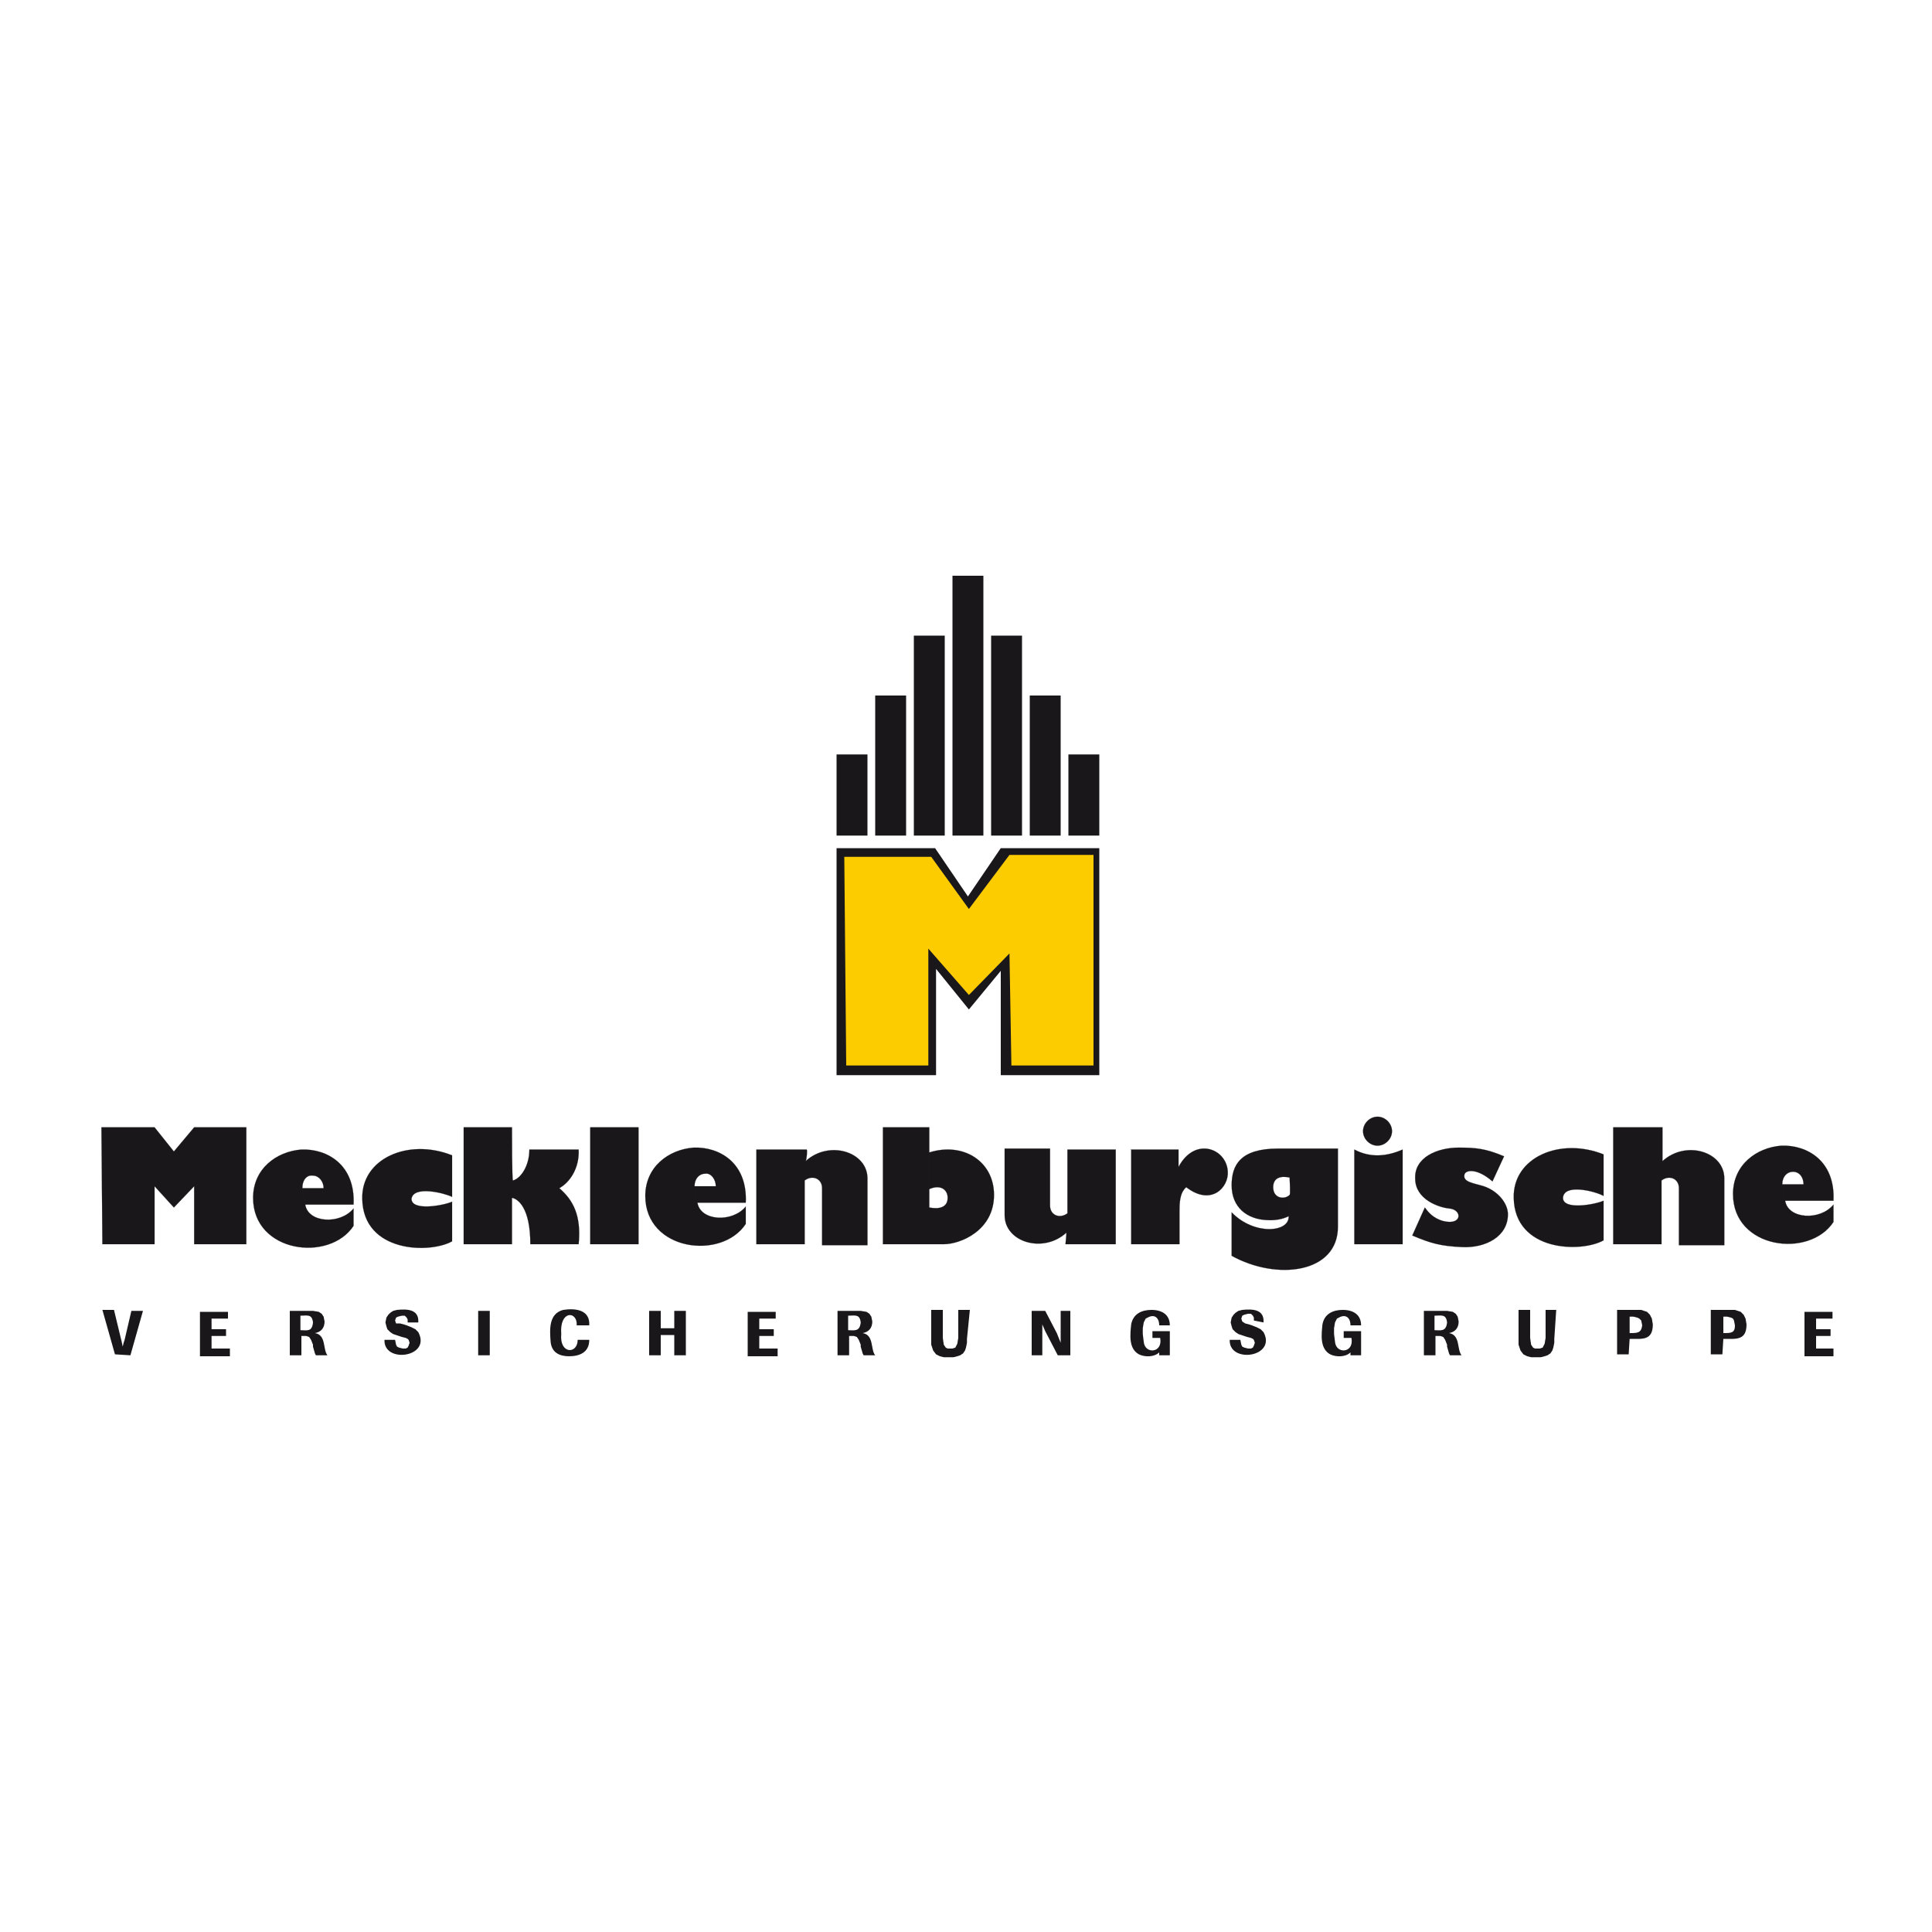
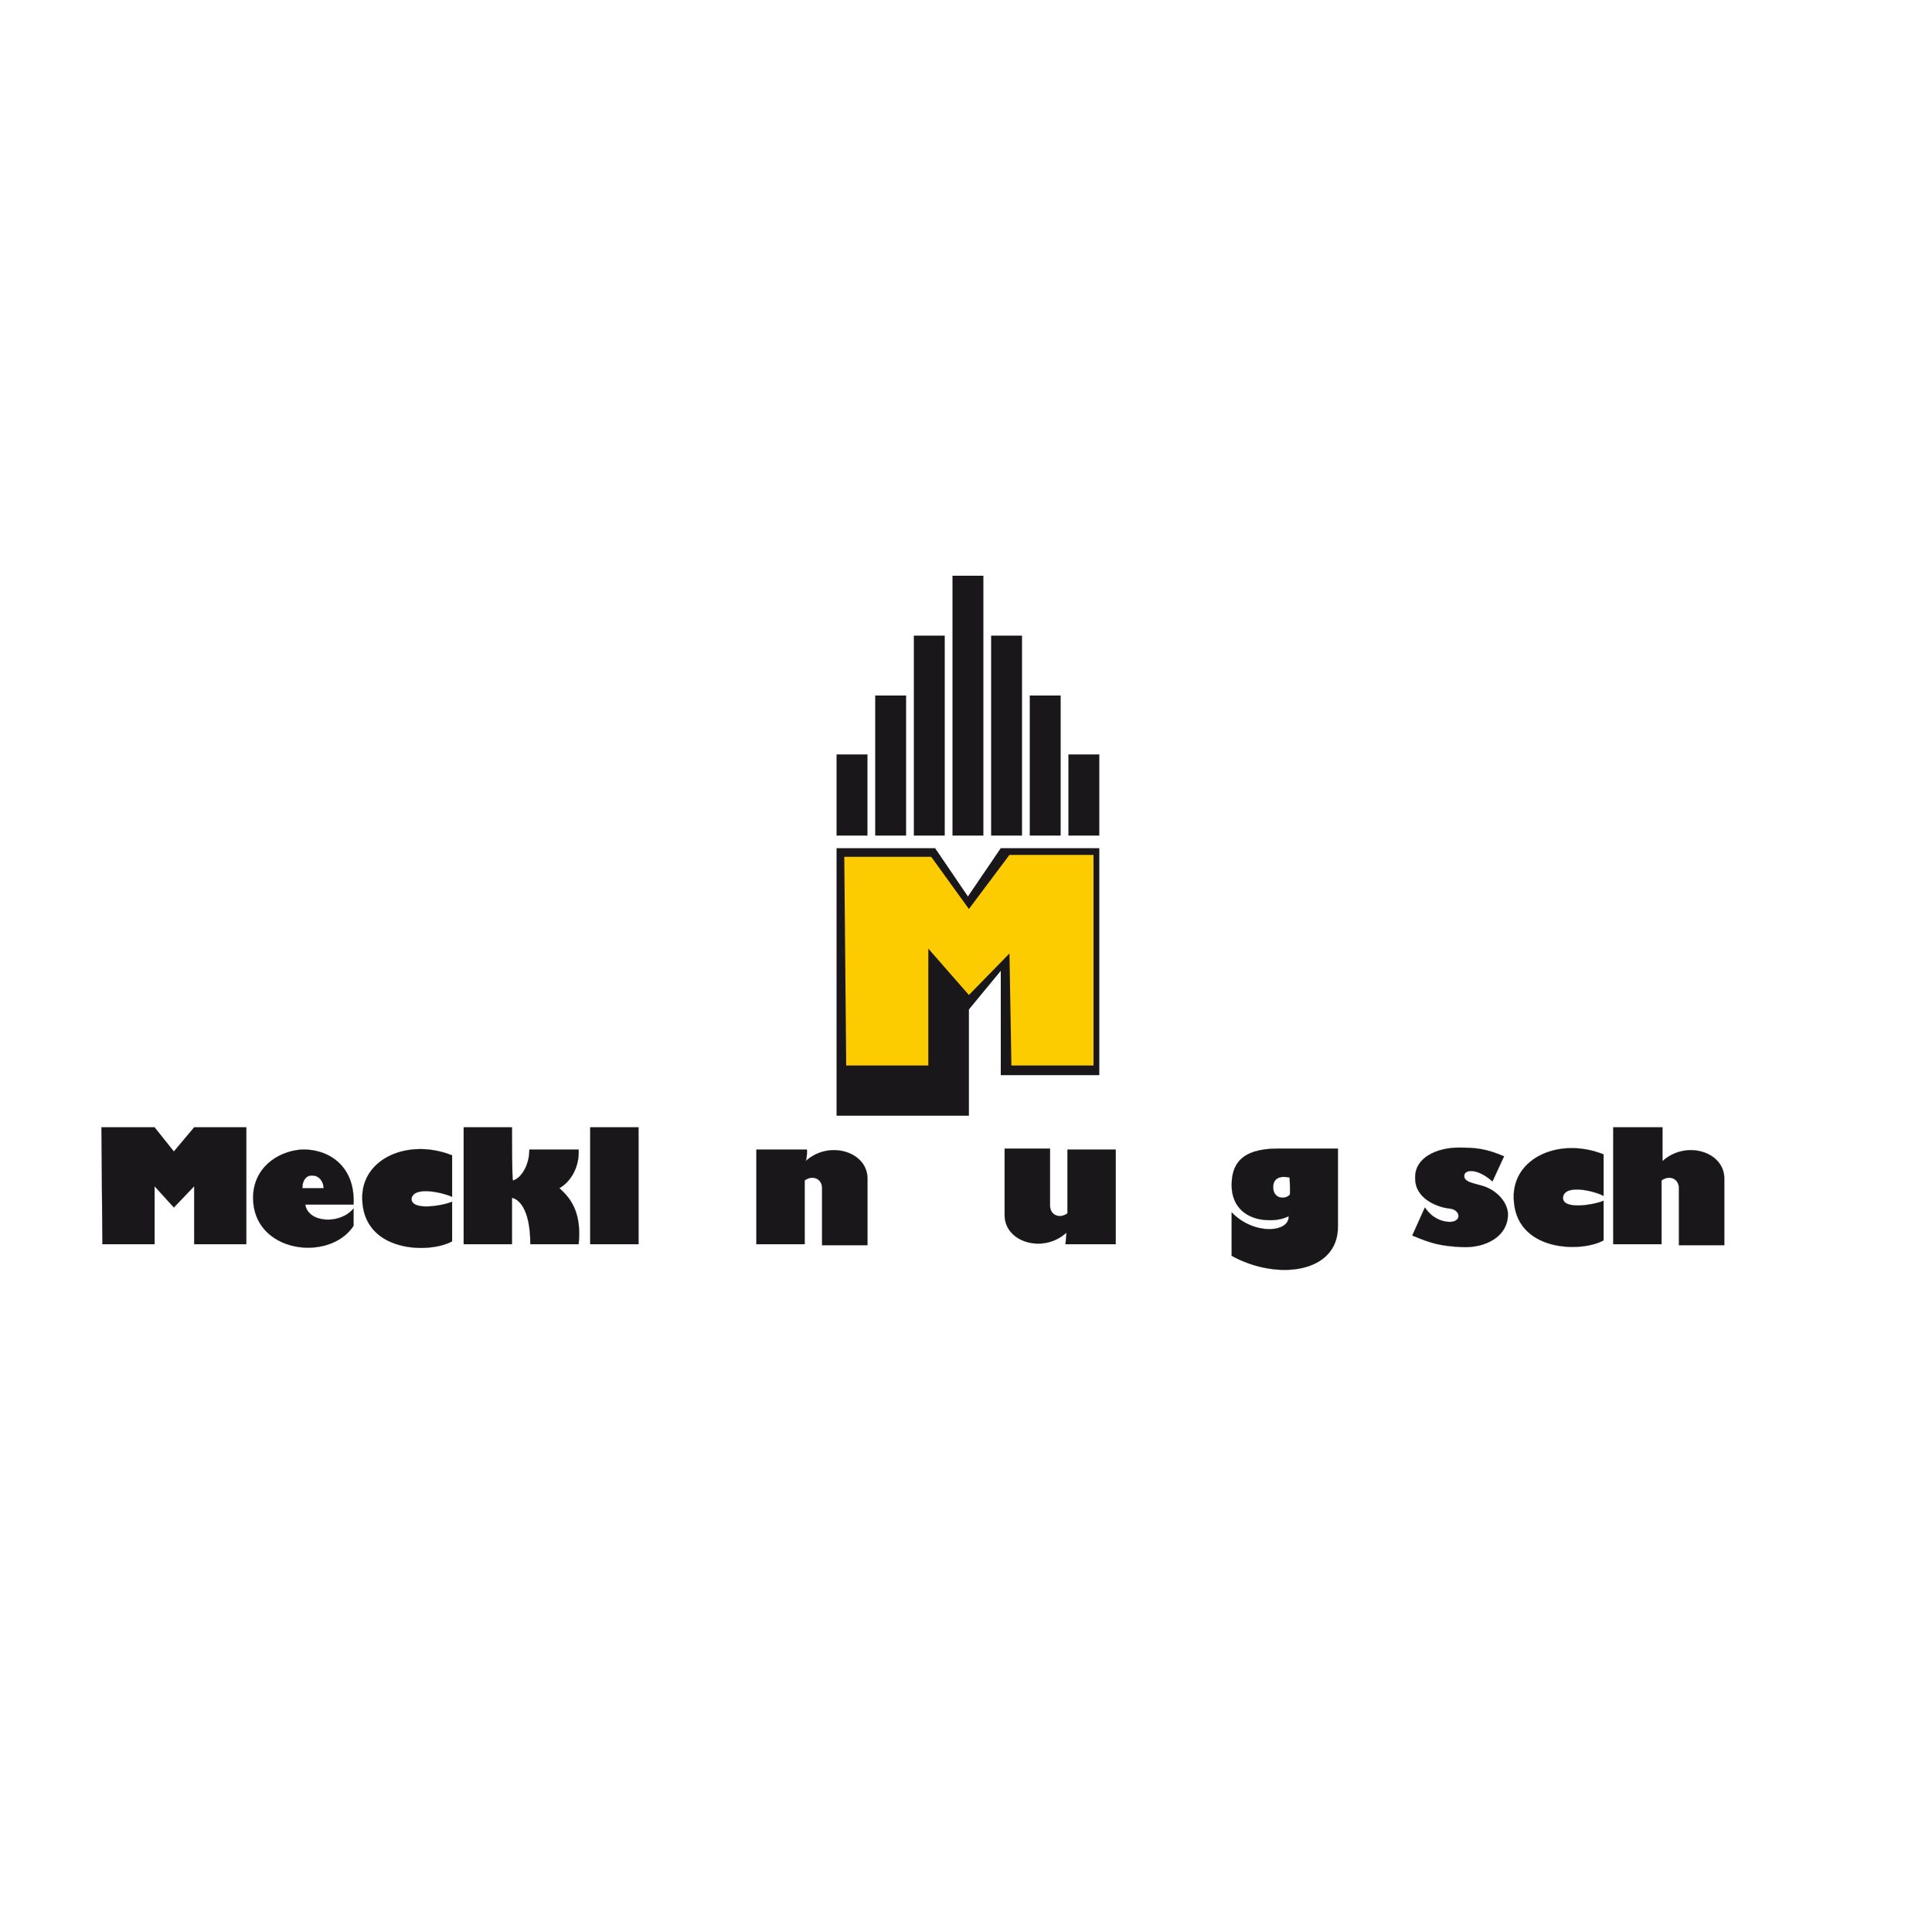
<svg xmlns="http://www.w3.org/2000/svg" version="1.1" id="svg3268" x="0" y="0" viewBox="0 0 200 200" xml:space="preserve">
  <style>.st0,.st1{stroke:#231f20;stroke-width:1.485000e-02;stroke-miterlimit:3.864}.st0{fill:#1a171b}.st1{fill-rule:evenodd;clip-rule:evenodd}.st1,.st3{fill:#1a171b}</style>
  <path class="st0" d="M155.7 119.7c-1.9-.8-2.9-.9-4.7-.9-2.2 0-4.6 1-4.5 3.2 0 2.2 2.5 3 3.5 3.1 1.4.1 1.4 1.8-.6 1.3-1.1-.3-1.6-1-1.9-1.4l-1.3 2.9c1.9.8 2.9 1.1 5.2 1.2 2.4.1 4.7-1.1 4.7-3.4 0-1.1-1-2.4-2.5-2.9-.9-.3-2.2-.4-2-1.2.1-.5 1.3-.7 2.9.7l1.2-2.6z" />
  <path class="st1" d="M133.5 123.7c-.5.5-1.7.4-1.7-.8 0-1 .8-1.2 1.7-1 0 0 .1 1.8 0 1.8l-.1 2.2c-.2.1-1 .5-2.3.4-2-.1-3.6-1.3-3.6-3.6 0-2.1.9-3.8 4.8-3.8h6.2v8.1c0 4.8-6.3 5.6-11 3v-4.5c2.3 2.4 6 2.1 5.9.4l.1-2.2z" />
-   <path class="st0" d="M140.2 128.8h5V119c-1.6.7-3.3.9-5 0v9.8zM141.1 117.1c0-.8.7-1.5 1.5-1.5s1.5.7 1.5 1.5-.7 1.5-1.5 1.5-1.5-.7-1.5-1.5z" />
-   <path id="path3336" class="st0" d="M117 119h5v1.8c1.7-3.2 5-1.9 5.1.5.1 1.6-1.7 3.6-4.3 1.6-.7.6-.7 1.7-.7 2.6v3.3h-5V119z" />
  <path class="st0" d="M61.1 116.7h5v12.1h-5v-12.1zM53 116.7h-5v12.1h5V124c.6.1 1.9 1 1.9 4.8h5c.3-3-.6-4.6-2-5.8 1.1-.6 2.1-2.1 2-4h-5.1c0 1.7-.9 3-1.7 3.2-.1 0-.1-4.6-.1-5.5zM46.8 123.9v-4.3c-4.5-1.8-9.4.3-9.3 4.5.1 5.6 7 5.7 9.3 4.4v-4.1c-.9.4-4.2 1-4.2-.3.2-1.4 3.4-.6 4.2-.2z" />
  <path class="st1" d="M31.3 123h2.2c0-.7-.5-1.3-1.1-1.3-.6-.1-1.1.4-1.1 1.3l.3 1.7c.3 1.9 3.6 2.1 5 .4v1.8c-2.5 3.8-10.4 2.8-10.4-2.9 0-3 2.4-4.8 5-5 2.7-.1 5.6 1.6 5.4 5.7h-5l-.3-1.7z" />
  <path class="st0" d="M10.5 116.7H16l2 2.5 2.1-2.5h5.4v12.1h-5.4v-6L18 125l-2-2.2v6h-5.4l-.1-12.1zM83.5 119h-5.2v9.8h5v-6.6c.8-.6 1.8-.2 1.8.8v5.9h4.7V122c0-2.8-4-4-6.4-1.8.1-.1.2-1.2.1-1.2zM110.3 128.8h5.2V119h-5v6.6c-.8.6-1.8.2-1.8-.8v-5.9H104v6.9c0 2.8 4 4 6.4 1.8 0 .1-.1 1.2-.1 1.2z" />
-   <path class="st1" d="M71.9 122.8h2.2c0-.7-.5-1.4-1.1-1.3-.6 0-1.1.5-1.1 1.3l.3 1.7c.3 1.9 3.6 2.1 5 .4v1.8c-2.5 3.8-10.4 2.8-10.4-2.9 0-3 2.4-4.8 5-5 2.7-.1 5.6 1.6 5.4 5.7h-5l-.3-1.7zM96.2 123.1c1.1-.5 1.9 0 1.9.9 0 1-.9 1.2-1.9 1V119.3c3.5-1.1 6.7.9 6.7 4.4 0 3.7-3.5 5.1-5.2 5.1h-6.3v-12.1h4.8v6.4z" />
  <path class="st0" d="M172.1 116.7H167v12.1h5v-6.6c.8-.6 1.8-.2 1.8.8v5.9h4.7V122c0-2.8-4-4-6.4-1.8v-3.5z" />
-   <path class="st1" d="M184.5 122.6h2.2c0-.7-.4-1.3-1.1-1.3-.6 0-1.1.5-1.1 1.3l.3 1.7c.3 1.9 3.6 2.1 5 .4v1.8c-2.5 3.8-10.4 2.8-10.4-2.9 0-3 2.4-4.8 5-5 2.7-.1 5.6 1.6 5.4 5.7h-5l-.3-1.7z" />
  <path class="st0" d="M166 123.8v-4.3c-4.5-1.8-9.4.3-9.3 4.5.1 5.6 7 5.7 9.3 4.4v-4.1c-.9.4-4.2 1-4.2-.3.1-1.5 3.3-.7 4.2-.2z" />
-   <path id="path3364" d="M100.3 104.5l-3.4-4.2v11H86.6V87.8h10.2l3.4 5 3.4-5h10.2v23.5h-10.2v-10.8l-3.3 4" fill-rule="evenodd" clip-rule="evenodd" fill="#1a171b" />
+   <path id="path3364" d="M100.3 104.5v11H86.6V87.8h10.2l3.4 5 3.4-5h10.2v23.5h-10.2v-10.8l-3.3 4" fill-rule="evenodd" clip-rule="evenodd" fill="#1a171b" />
  <path id="path3378" class="st3" d="M110.6 86.5h3.2v-8.4h-3.2v8.4zm-4 0h3.2V72h-3.2v14.5zm-4 0h3.2V65.8h-3.2v20.7zm-4 0h3.2V59.6h-3.2v26.9zm-4 0h3.2V65.8h-3.2v20.7zm-4 0h3.2V72h-3.2v14.5zm-4 0h3.2v-8.4h-3.2v8.4z" />
-   <path id="path3416" class="st3" d="M189.8 140.3v-.7H188v-1.3h1.5v-.7H188v-1.1h1.7v-.7h-2.9v4.6h3m-11.4-1.8c1.3 0 2.4.2 2.4-1.5l-.1-.6-.2-.4-.3-.3-.3-.1-.3-.1h-2.5v4.6h1.2l.1-1.6zm0-.6v-1.7h.4l.4.1.2.1.1.2.1.5c0 .8-.4.8-1.2.8m-9.7.6c1.3 0 2.4.2 2.4-1.5l-.1-.6-.2-.4-.3-.3-.3-.1-.3-.1h-2.5v4.6h1.2l.1-1.6zm0-.6v-1.7h.4l.4.1.2.1.2.2.1.5c-.1.8-.5.8-1.3.8m-7.6-2.4H160v2.9l-.1.6-.1.2-.1.2-.3.1h-.5l-.2-.1-.2-.3-.1-.7v-2.9h-1.2v3.6l.1.3.1.3.3.4.4.2.4.1h1l.4-.1.3-.1.3-.2.2-.3.1-.3.1-.5v-.4l.2-3m-9.8 4.7c-.5-.6-.1-2.1-1.3-2.3.6-.1 1-.5 1-1.2l-.1-.5-.2-.3-.3-.2-.6-.1h-2.4v4.6h1.2v-2h.5l.3.1.2.3.2.5v.2l.2.7.1.2h1.2zm-2.8-2.6v-1.5c.7 0 1.2-.2 1.3.7-.1 1-.7.8-1.3.8m-7.6 2.6v-2.5h-1.8v.7h.8c.3 1.6-1.6 1.7-1.7.4l-.1-.8v-.6l.1-.6.2-.4.2-.1c.7-.4 1.2 0 1.2.8h1.1c0-1.1-.8-1.6-1.9-1.6-1 0-1.9.4-2.1 1.5-.1 1-.3 2.5.8 3.1.6.3 1.6.3 2.1-.2v.3h1.1m-10.1-3.4c.1-1.4-1.2-1.4-2.2-1.3l-.4.1-.3.2-.2.2-.2.3-.1.5.1.4.1.3.3.3.3.2.6.2.3.1.4.1.2.1.1.1.1.3-.1.3-.1.2-.2.1h-.3l-.4-.1-.2-.1-.1-.2-.1-.5h-1.1c-.1 2.5 4.9 1.8 3.5-.8l-.3-.3-.4-.2-.5-.2-.3-.1-.4-.1-.3-.2-.1-.3.1-.3.2-.1.4-.1h.3l.2.2.1.2v.3l1 .2m-9.7 3.4v-2.5h-1.8v.7h.8c.3 1.6-1.6 1.7-1.7.4l-.1-.8v-.6l.1-.6.2-.4.2-.1c.7-.4 1.2 0 1.2.8h1.1c0-1.1-.8-1.6-1.9-1.6-1 0-1.9.4-2.1 1.5-.1 1-.3 2.5.8 3.1.6.3 1.6.3 2.1-.2v.3h1.1m-10.3 0v-4.6h-1v3.3l-.2-.5-.2-.5-1.2-2.3h-1.4v4.6h1.1v-3.2l.3.7 1.3 2.5h1.3m-10.4-4.7h-1.2v2.9l-.1.6-.1.2-.1.2-.3.1h-.5l-.2-.1-.2-.3-.1-.7v-2.9h-1.2v3.6l.1.3.1.3.3.4.4.2.4.1h1l.4-.1.3-.1.3-.2.2-.3.1-.3.1-.5v-.4l.3-3m-9.8 4.7c-.5-.6-.1-2.1-1.3-2.3.6-.1 1-.5 1-1.2l-.1-.5-.2-.3-.3-.2-.6-.1h-2.4v4.6h1.2v-2h.5l.3.1.2.3.2.5v.2l.2.7.1.2h1.2zm-2.8-2.6v-1.5c.7 0 1.2-.2 1.3.7-.1 1-.7.8-1.3.8m-7.3 2.6v-.7h-1.9v-1.3h1.5v-.7h-1.5v-1.1h1.7v-.7h-2.9v4.6h3.1m-9.5-.1v-4.6h-1.2v1.8h-1.4v-1.8h-1.2v4.6h1.2v-2.1h1.4v2.1H71m-10-3.1c.1-1.6-1.4-1.8-2.7-1.6-1.5.4-1.4 2-1.3 3.3.1 1.1.9 1.5 1.9 1.5 1.1 0 2.1-.4 2.1-1.7h-1.2c0 1.5-1.9 1.5-1.7-.6-.2-2.5 1.7-2.4 1.6-.9H61m-11.5 3.1h1.2v-4.6h-1.2v4.6zm-6.2-3.4c.1-1.4-1.2-1.4-2.2-1.3l-.4.1-.3.2-.2.2-.2.3-.1.5.1.4.1.3.3.3.3.2.6.2.3.1.4.1.2.1.1.1.1.3-.1.3-.1.2-.2.1h-.3l-.4-.1-.2-.1-.1-.2-.1-.5h-1.1c-.1 2.5 4.9 1.8 3.5-.8l-.3-.3-.4-.2-.5-.2-.3-.1-.4-.1H41l-.1-.3.1-.3.2-.1.4-.1h.3l.2.2.1.2v.3h1.1m-9.4 3.4c-.5-.6-.1-2.1-1.3-2.3.6-.1 1-.5 1-1.2l-.1-.5-.2-.3-.3-.2-.6-.1H30v4.6h1.2v-2h.5l.3.1.2.3.2.5v.2l.2.7.1.2h1.2zm-2.8-2.6v-1.5c.7 0 1.2-.2 1.3.7-.1 1-.6.8-1.3.8m-7.3 2.6v-.7h-1.9v-1.3h1.5v-.7h-1.5v-1.1h1.7v-.7h-2.9v4.6h3.1m-10.3-.1l1.3-4.6h-1.2l-.7 3-.1.3-.1.4-.1-.5-.1-.4-.7-2.9h-1.2l1.3 4.6 1.6.1" />
  <path id="path3362" d="M87.4 88.7h9l3.9 5.4 4.2-5.6h8.7v21.8h-8.5l-.2-11.6-4.2 4.3-4.2-4.8v12.1h-8.5l-.2-21.6" fill="#fdcc00" />
</svg>